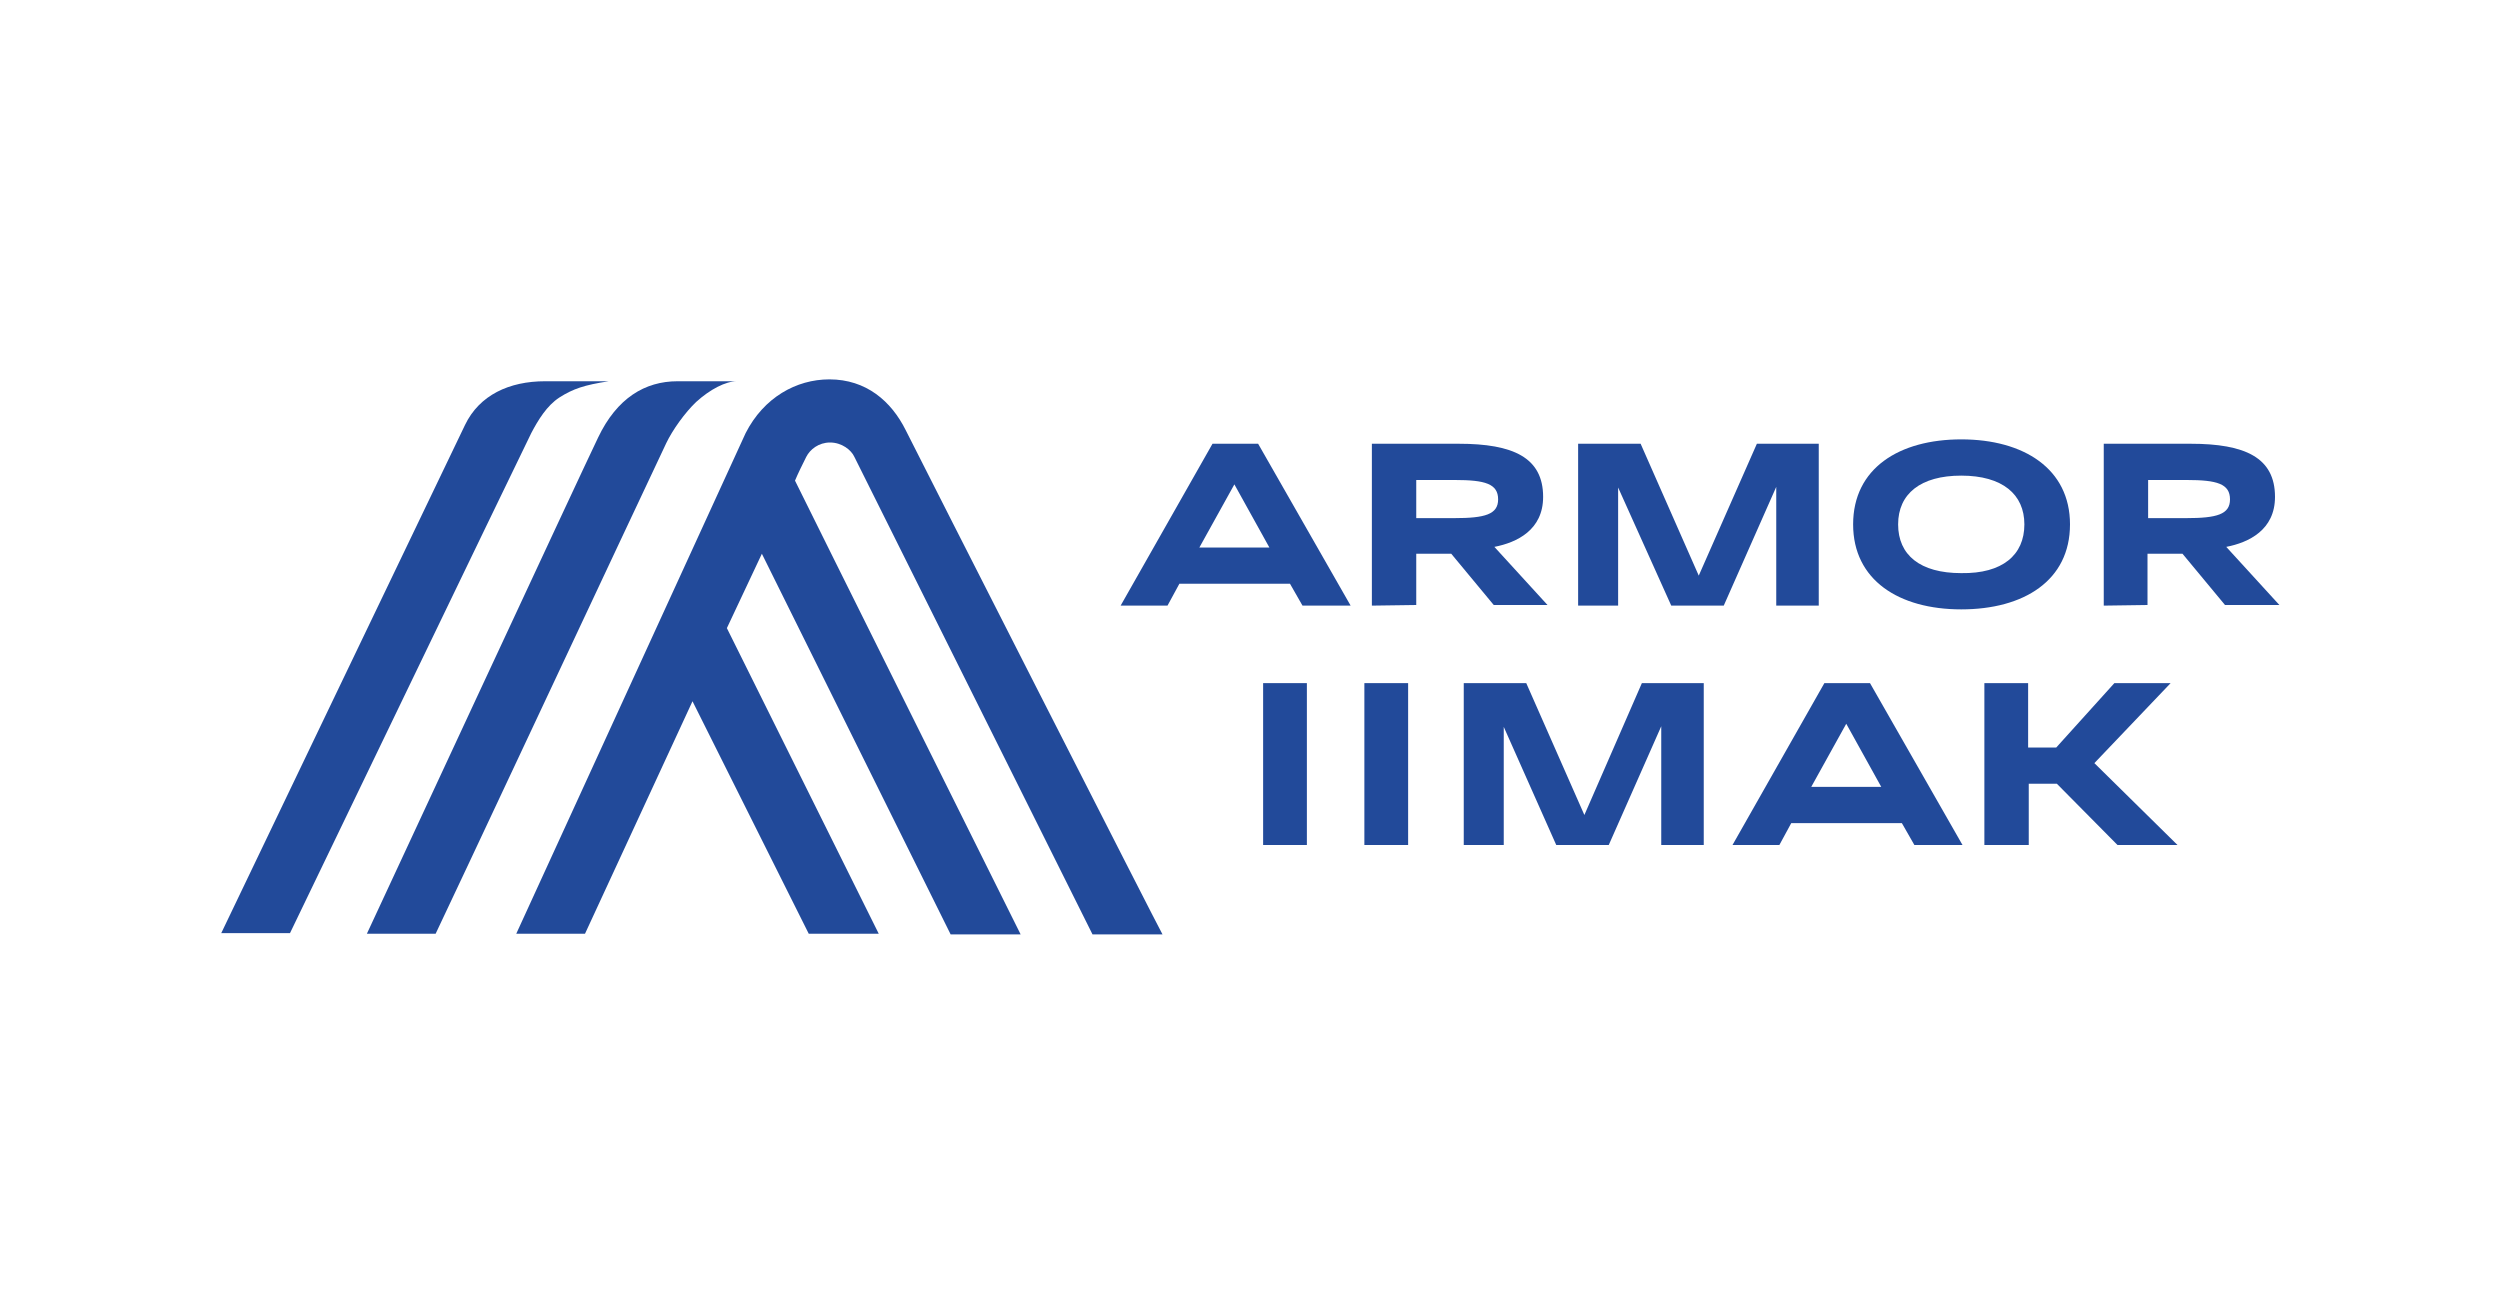
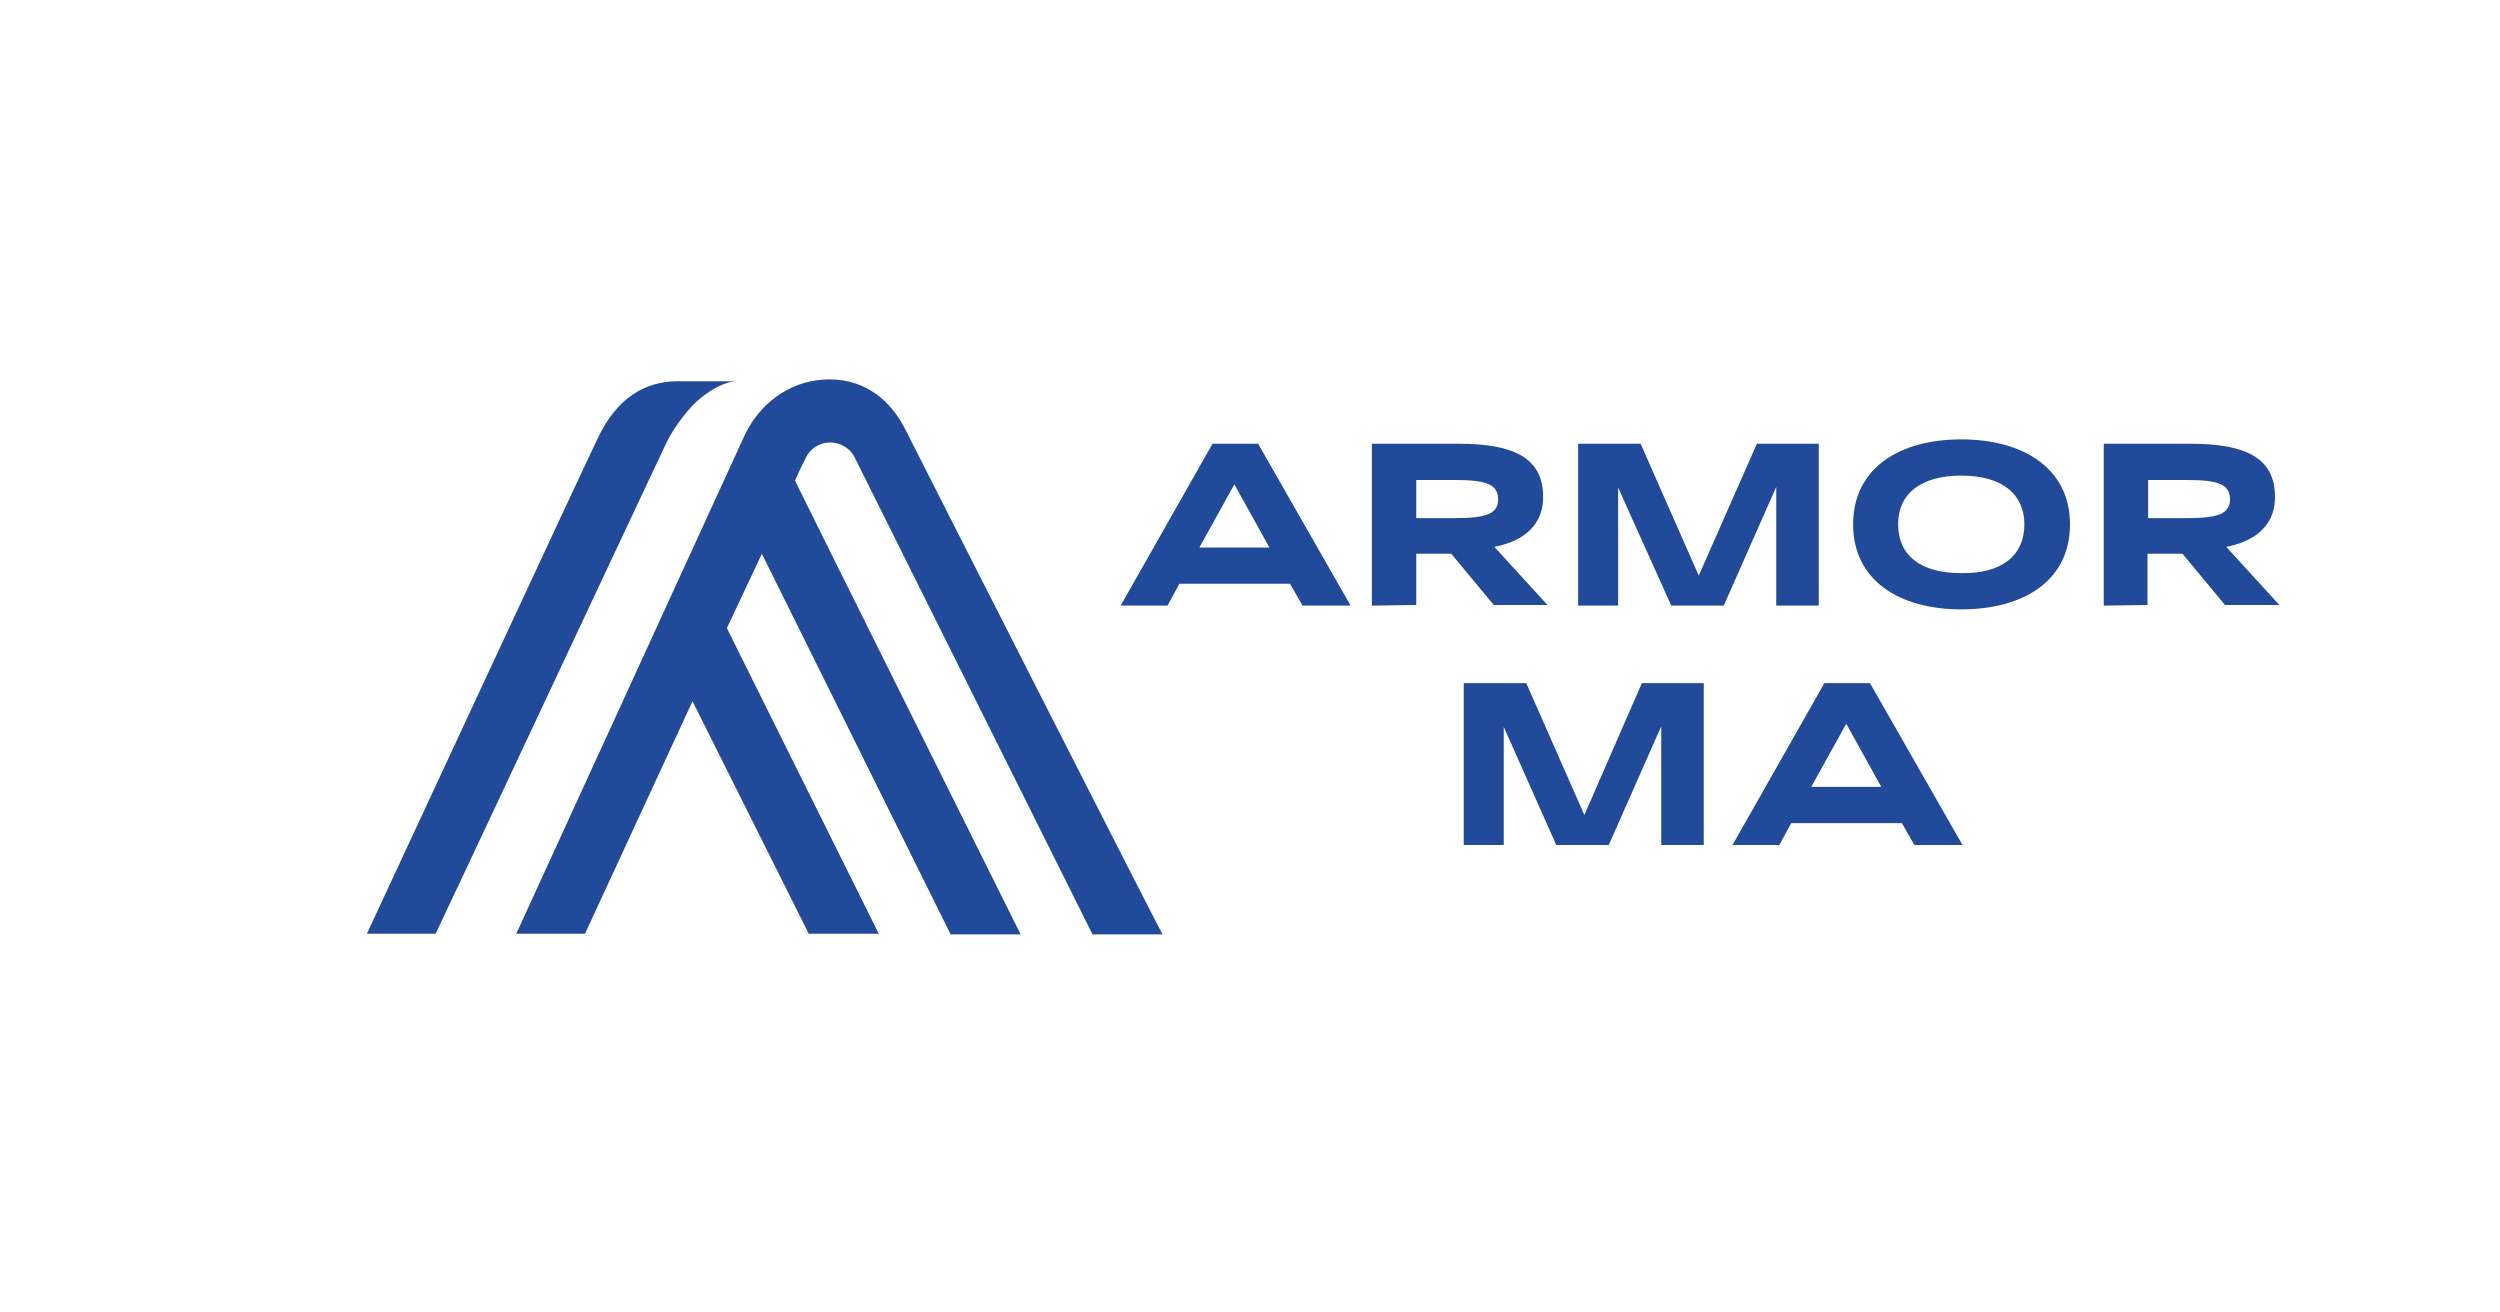
<svg xmlns="http://www.w3.org/2000/svg" version="1.1" id="katman_1" x="0px" y="0px" viewBox="0 0 400 210" style="enable-background:new 0 0 400 210;" xml:space="preserve">
  <style type="text/css">
	.st0{fill:#224A9A;}
	.st1{fill-rule:evenodd;clip-rule:evenodd;fill:#224A9A;}
	.st2{fill:none;}
</style>
  <g id="Armor-iimak">
    <g>
      <path class="st0" d="M191.9,87.6h11.2l-5.6-10.1L191.9,87.6L191.9,87.6z M179.3,96.9L194,71h7.3l14.8,25.9h-7.7l-2-3.5h-17.7    l-1.9,3.5H179.3z" />
      <path class="st0" d="M226.5,82.9h6.2c4.9,0,7-0.6,7-3c0-2.5-2.1-3.1-6.9-3.1h-6.2v6.1H226.5z M219.5,96.9V71h13.9    c8.7,0,13.5,2.2,13.5,8.5c0,5.3-4.2,7.3-7.8,8l8.5,9.3H239l-6.8-8.2h-5.6v8.2L219.5,96.9L219.5,96.9z" />
      <path class="st0" d="M281.1,71h9.9v25.9h-6.8v-19l-8.4,19h-8.4L258.9,78v18.9h-6.4V71h10l9.3,21.1L281.1,71z" />
      <path class="st0" d="M323.9,83.9c0-4.8-3.5-7.8-10.1-7.8c-6.5,0-10.1,2.9-10.1,7.8s3.5,7.8,10.1,7.8    C320.4,91.8,323.9,88.8,323.9,83.9 M296.5,83.9c0-9,7.4-13.6,17.3-13.6c10,0,17.4,4.7,17.4,13.6c0,9-7.4,13.6-17.4,13.6    S296.5,92.8,296.5,83.9" />
      <path class="st0" d="M343.6,82.9h6.2c4.9,0,7-0.6,7-3c0-2.5-2.1-3.1-6.9-3.1h-6.2v6.1H343.6z M336.6,96.9V71h13.9    c8.7,0,13.5,2.2,13.5,8.5c0,5.3-4.2,7.3-7.8,8l8.5,9.3H356l-6.8-8.2h-5.6v8.2L336.6,96.9L336.6,96.9z" />
      <path class="st0" d="M289.8,125.9H301l-5.6-10.1L289.8,125.9z M277.2,135.2l14.7-25.9h7.3l14.8,25.9h-7.7l-2-3.5h-17.7l-1.9,3.5    H277.2L277.2,135.2z" />
-       <rect x="202.1" y="109.3" class="st1" width="7" height="25.9" />
-       <rect x="218.3" y="109.3" class="st1" width="7" height="25.9" />
      <path class="st0" d="M262.7,109.3h9.9v25.9h-6.8v-19l-8.4,19H249l-8.4-18.9v18.9h-6.4v-25.9h10l9.3,21.1L262.7,109.3L262.7,109.3z    " />
-       <path class="st0" d="M317.5,135.2v-25.9h7v10.3h4.5l9.3-10.3h9l-12.2,12.8l13.3,13.1h-9.6l-9.7-9.8h-4.5v9.8H317.5L317.5,135.2z" />
-       <path class="st0" d="M85,69.3c-2.8,5.7-38.6,80-38.6,80h-11c0,0,37.1-77.4,39-81.3c2.3-4.8,7.1-7,12.8-7h10.2    c-3.9,0.6-5.7,1.2-7.9,2.6C87.5,64.9,86.1,67.2,85,69.3" />
      <path class="st0" d="M144.9,68.8c-2.3-4.6-6.3-8.1-12.2-8.1c-5.3,0-10.5,2.9-13.4,8.6l-36.7,80.1h11l17.2-37.2l18.6,37.2h11.2    l-24.3-48.9l5.6-11.9l30.2,60.9h11.2c0,0-34.5-69.3-36.1-72.6c0.5-1.2,1.2-2.6,1.8-3.8c0.6-1.2,2-2.3,3.8-2.3    c1.9,0,3.4,1.2,3.9,2.3c3.2,6.4,38.1,76.4,38.1,76.4H186C185.8,149.3,147.7,74.4,144.9,68.8" />
      <path class="st0" d="M106.6,70.9c1-2.1,3-4.9,4.8-6.6c2.2-2,4.7-3.3,6.5-3.3h-9.5c-5.2,0-9.7,2.7-12.7,9c-2.2,4.5-37,79.4-37,79.4    h11C69.8,149.3,102.8,78.9,106.6,70.9" />
    </g>
    <rect y="0" class="st2" width="400" height="210" />
  </g>
</svg>